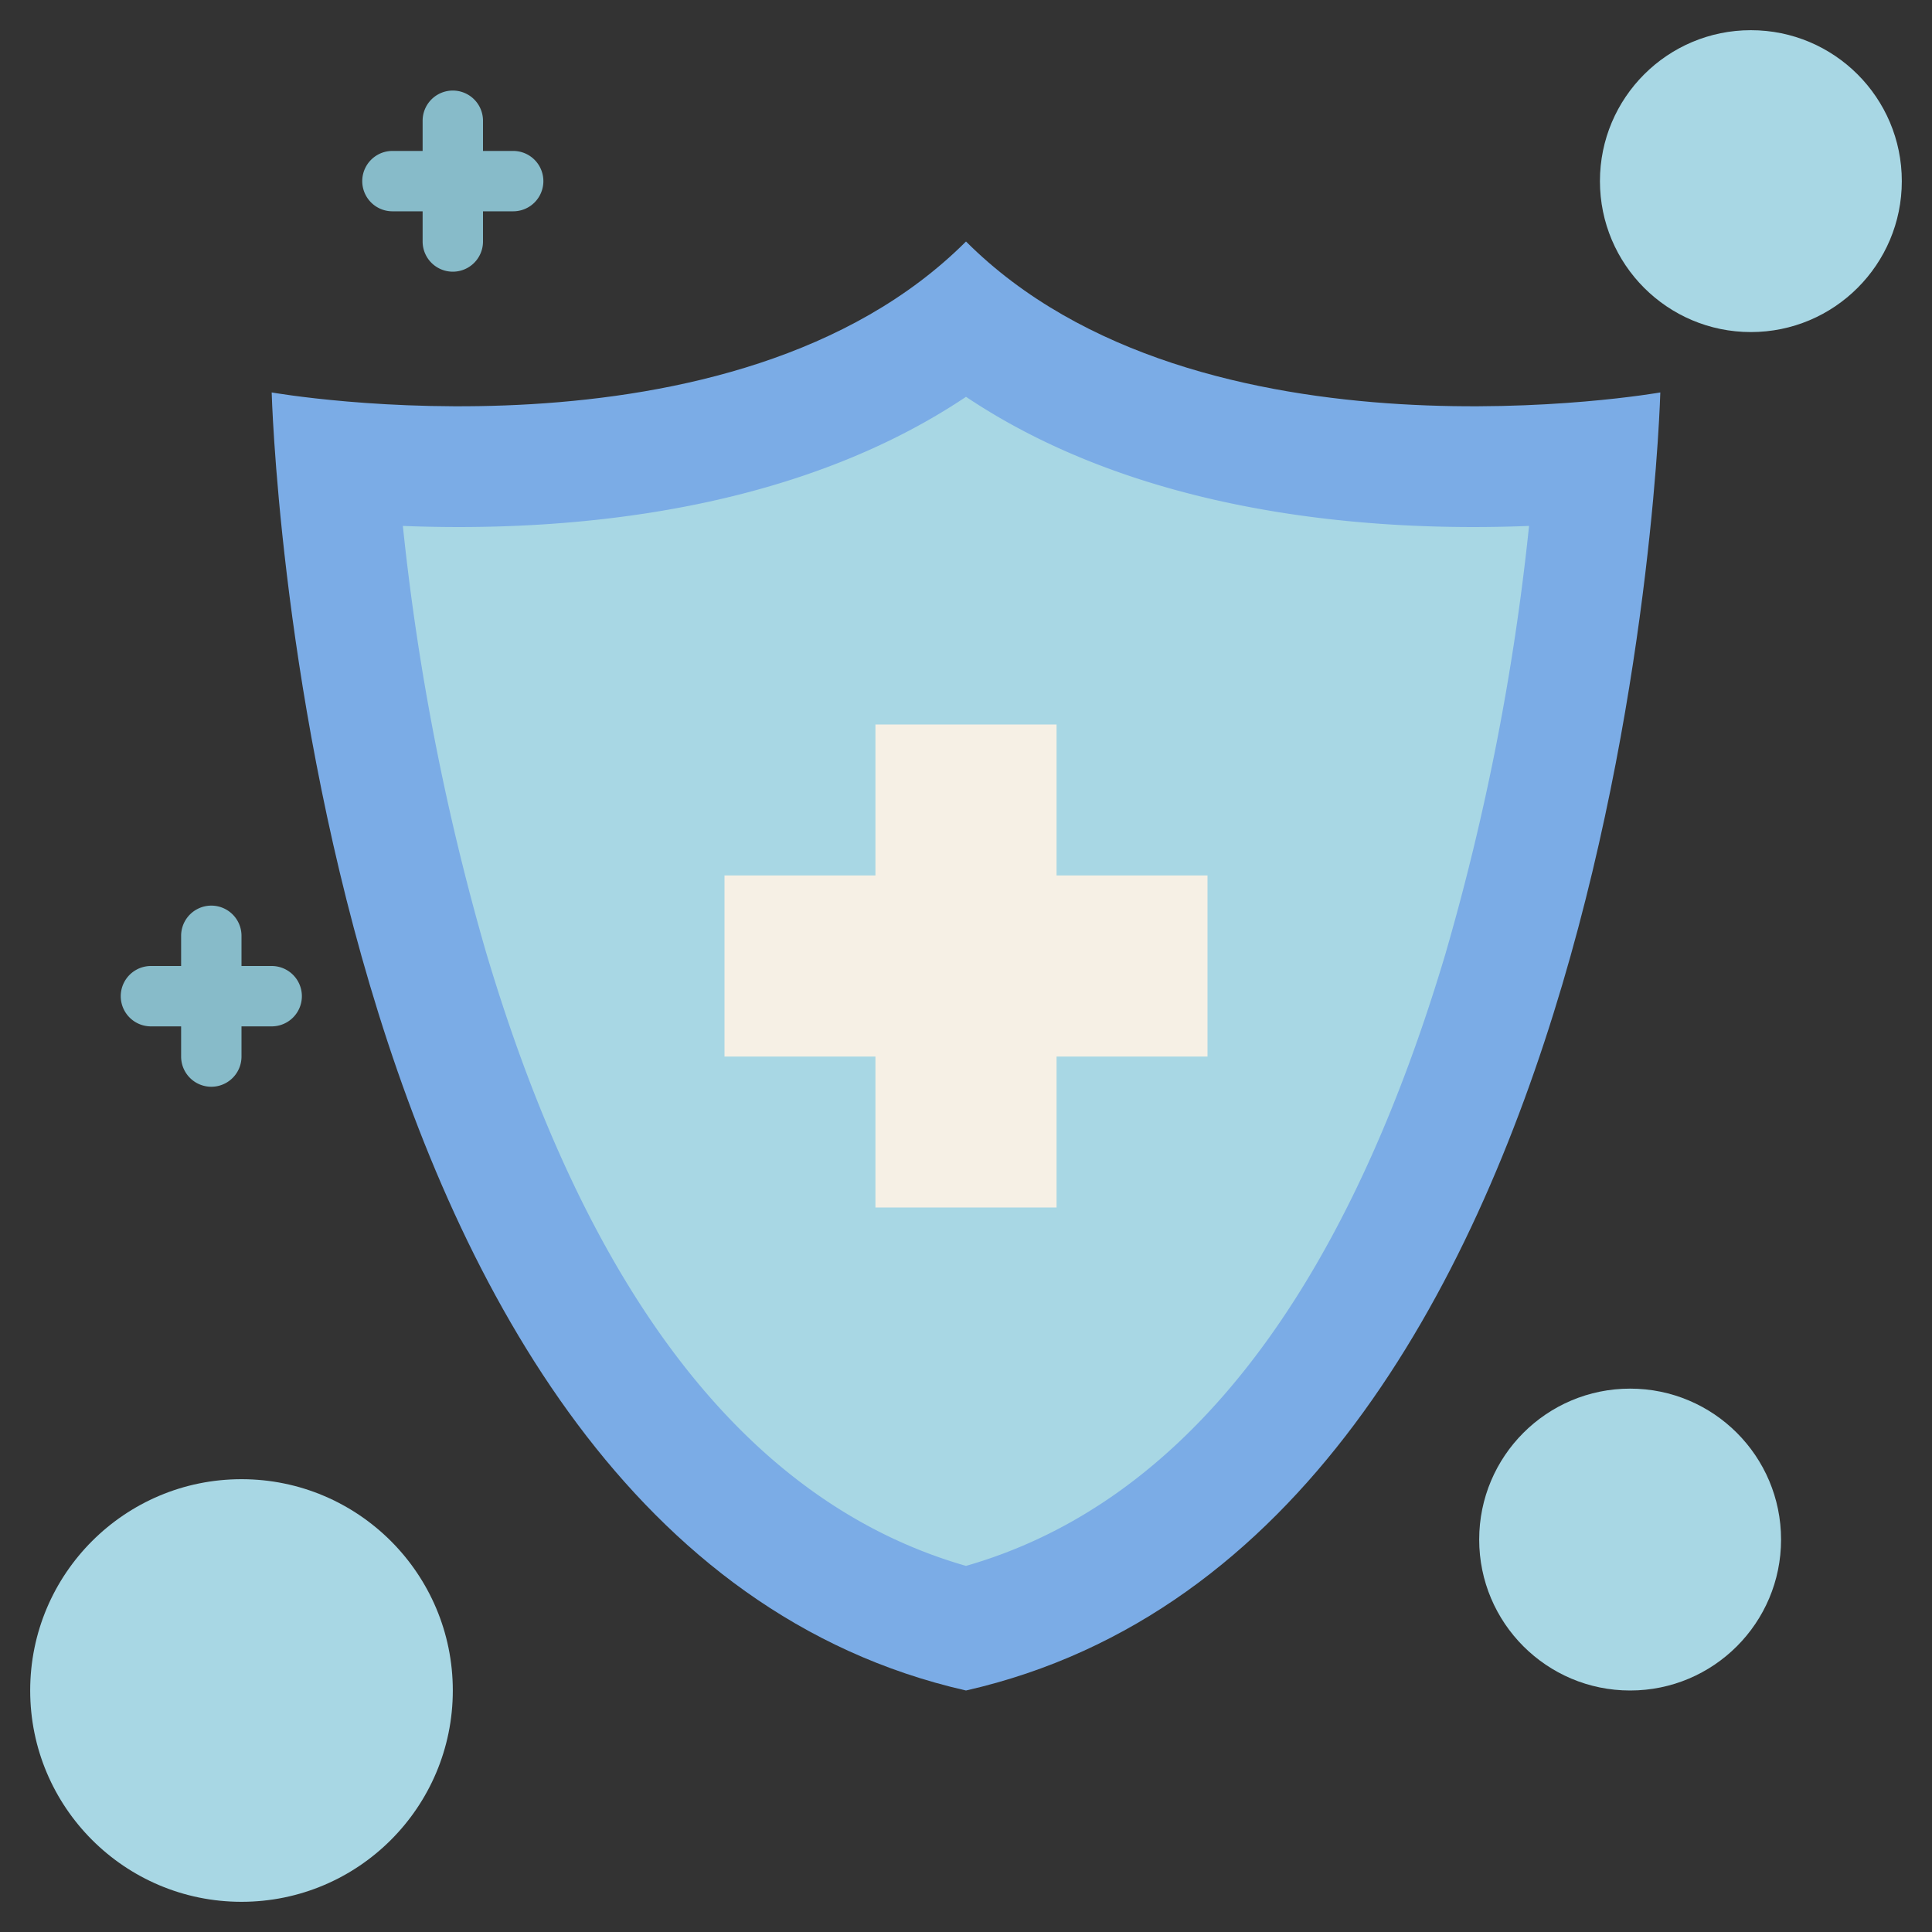
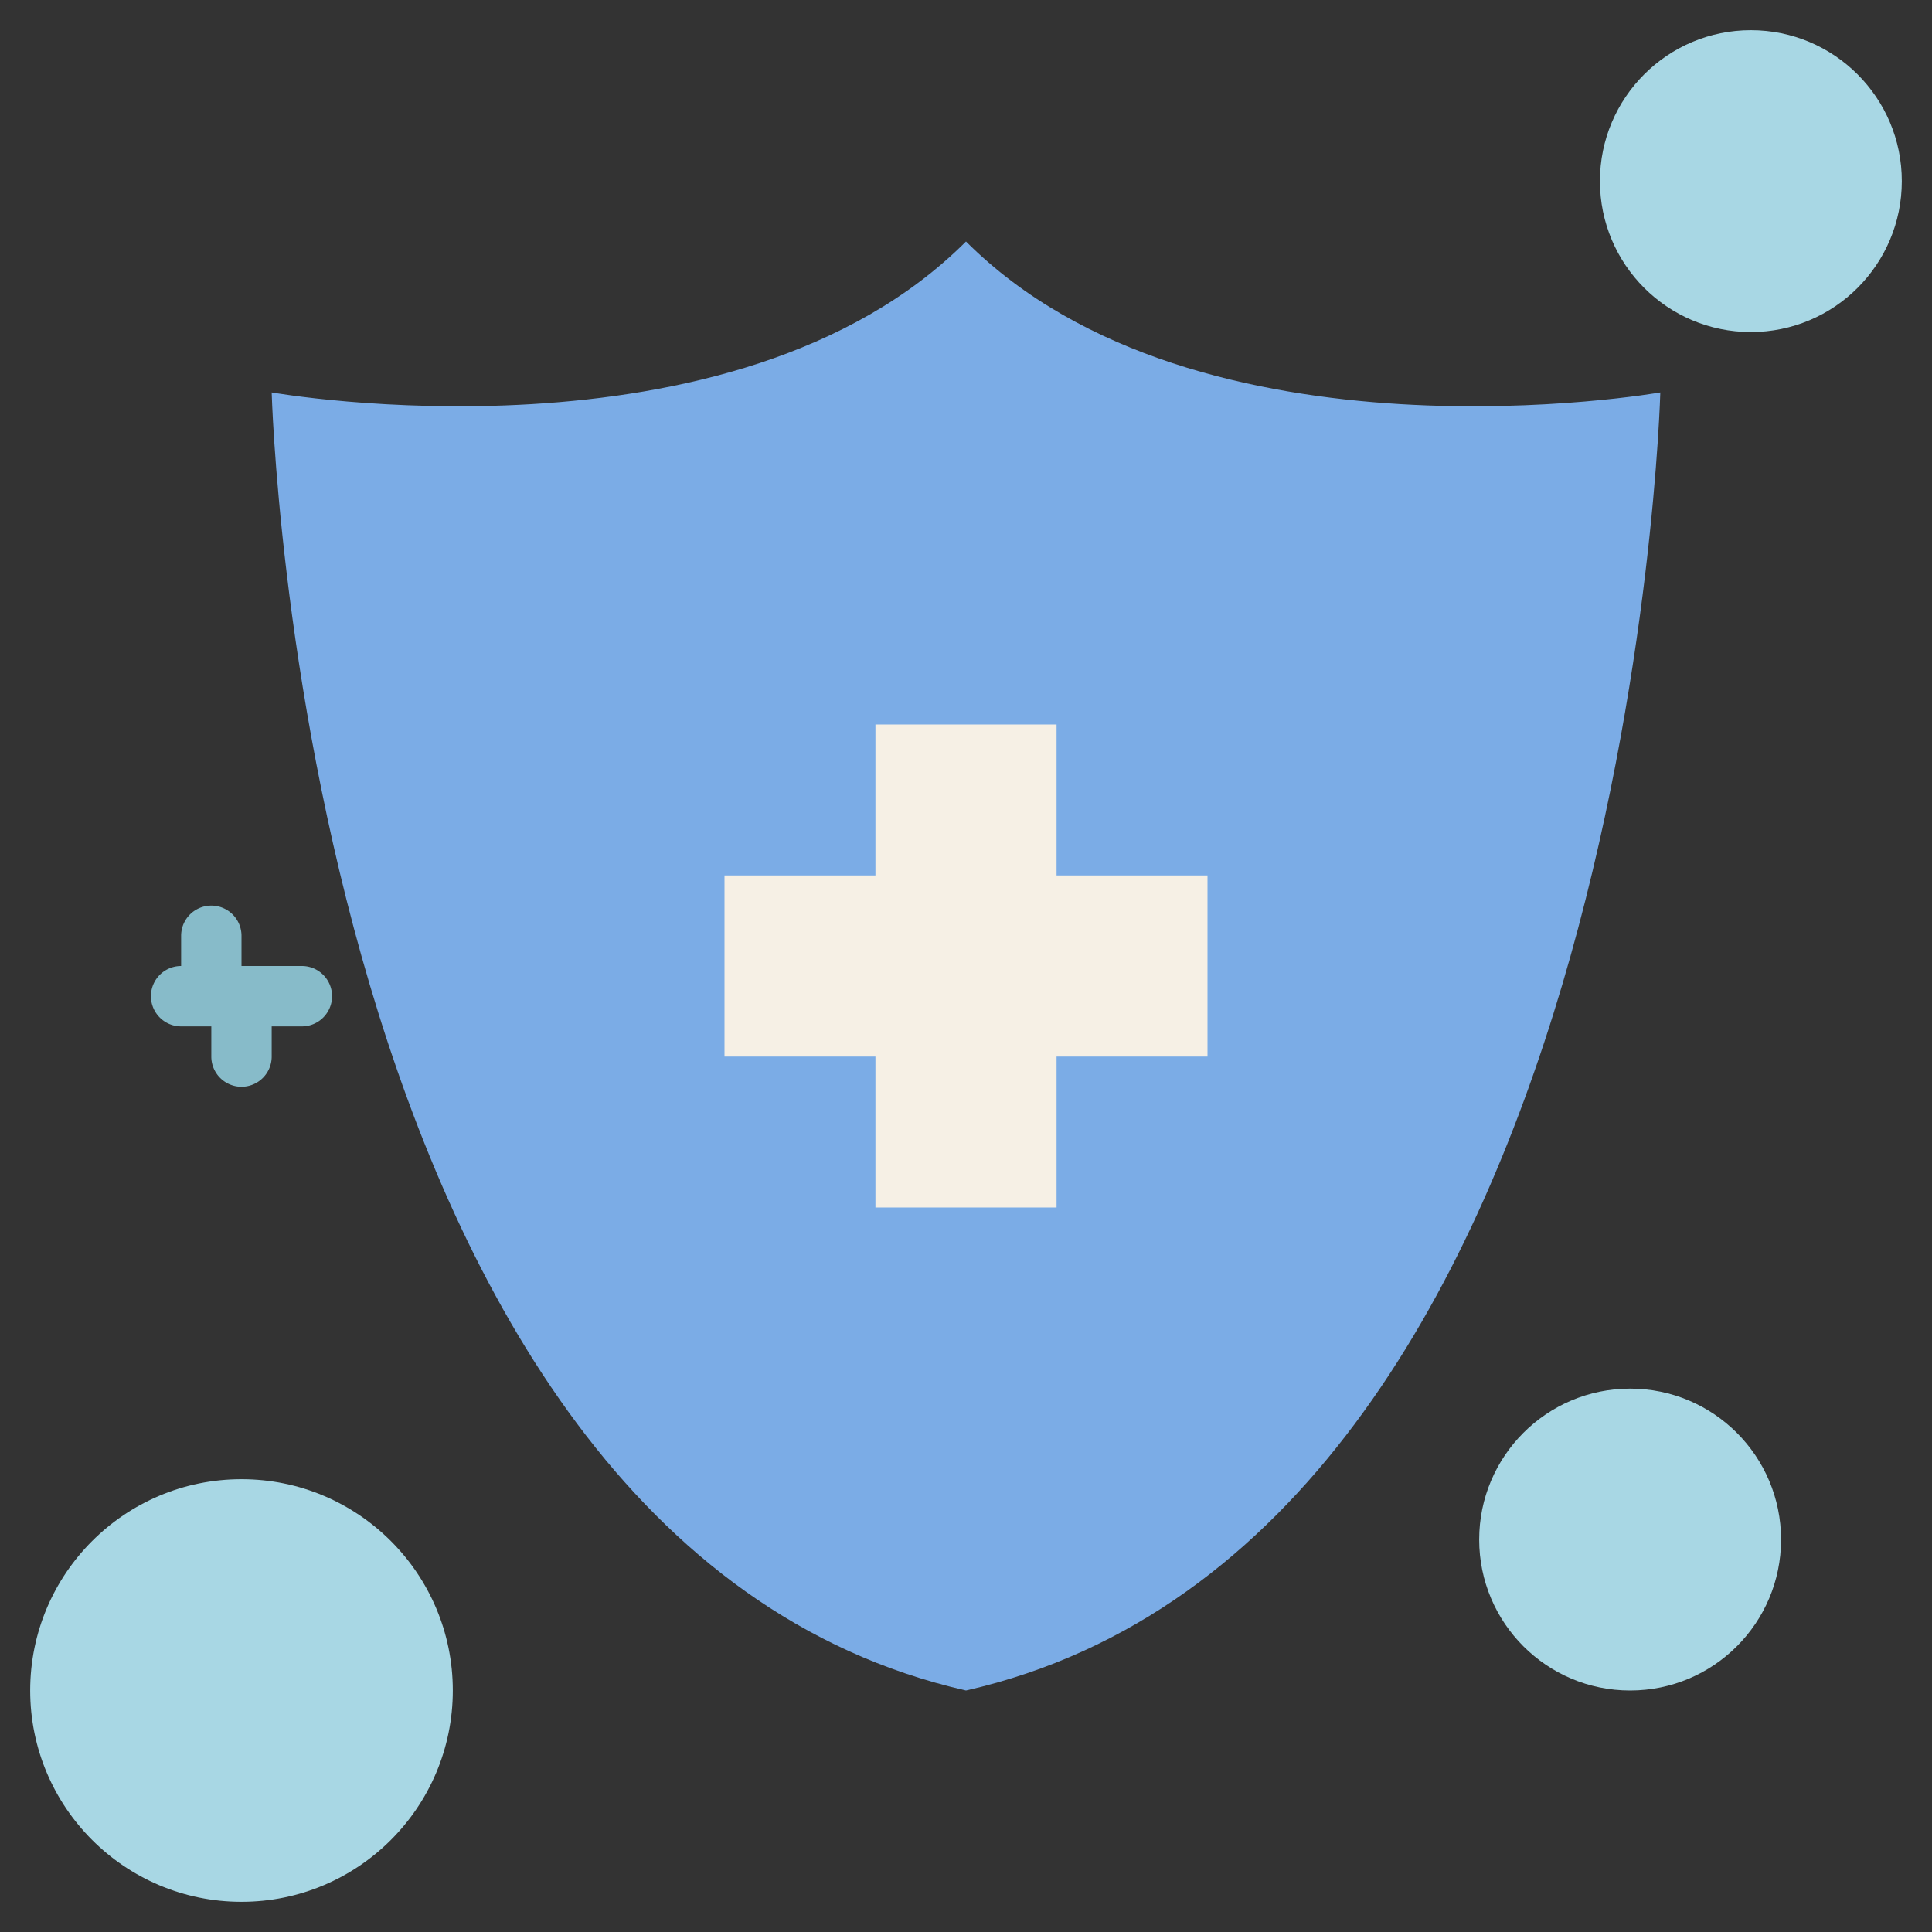
<svg xmlns="http://www.w3.org/2000/svg" height="512" viewBox="0 0 64 64" width="512">
  <rect x="0" y="0" width="64" height="64" fill="#333333" stroke="none" />
  <g id="_17-protection" data-name="17-protection">
    <path d="m32 56c22-5 23-43 23-43s-15.3 2.7-23-5c-7.7 7.7-23 5-23 5s1 38 23 43z" fill="#7bace6" />
-     <path d="m32 51.872c-7.162-2.054-12.514-8.905-15.915-20.383a81.066 81.066 0 0 1 -2.74-14.067c.583.023 1.2.037 1.85.037 4.981 0 11.575-.812 16.805-4.314 5.23 3.5 11.824 4.314 16.805 4.314.646 0 1.264-.014 1.847-.037a80.989 80.989 0 0 1 -2.781 14.213c-3.404 11.39-8.741 18.192-15.871 20.237z" fill="#a8d7e4" />
    <path d="m40 29h-5v-5h-6v5h-5v6h5v5h6v-5h5z" fill="#f6f0e5" />
    <g fill="#a8d7e4">
      <circle cx="8" cy="56" r="7" />
      <circle cx="58" cy="6" r="5" />
      <circle cx="54" cy="51" r="5" />
    </g>
-     <path d="m9 32h-1v-1a1 1 0 0 0 -2 0v1h-1a1 1 0 0 0 0 2h1v1a1 1 0 0 0 2 0v-1h1a1 1 0 0 0 0-2z" fill="#87bbc9" />
-     <path d="m17 5h-1v-1a1 1 0 0 0 -2 0v1h-1a1 1 0 0 0 0 2h1v1a1 1 0 0 0 2 0v-1h1a1 1 0 0 0 0-2z" fill="#87bbc9" />
+     <path d="m9 32h-1v-1a1 1 0 0 0 -2 0v1a1 1 0 0 0 0 2h1v1a1 1 0 0 0 2 0v-1h1a1 1 0 0 0 0-2z" fill="#87bbc9" />
  </g>
</svg>